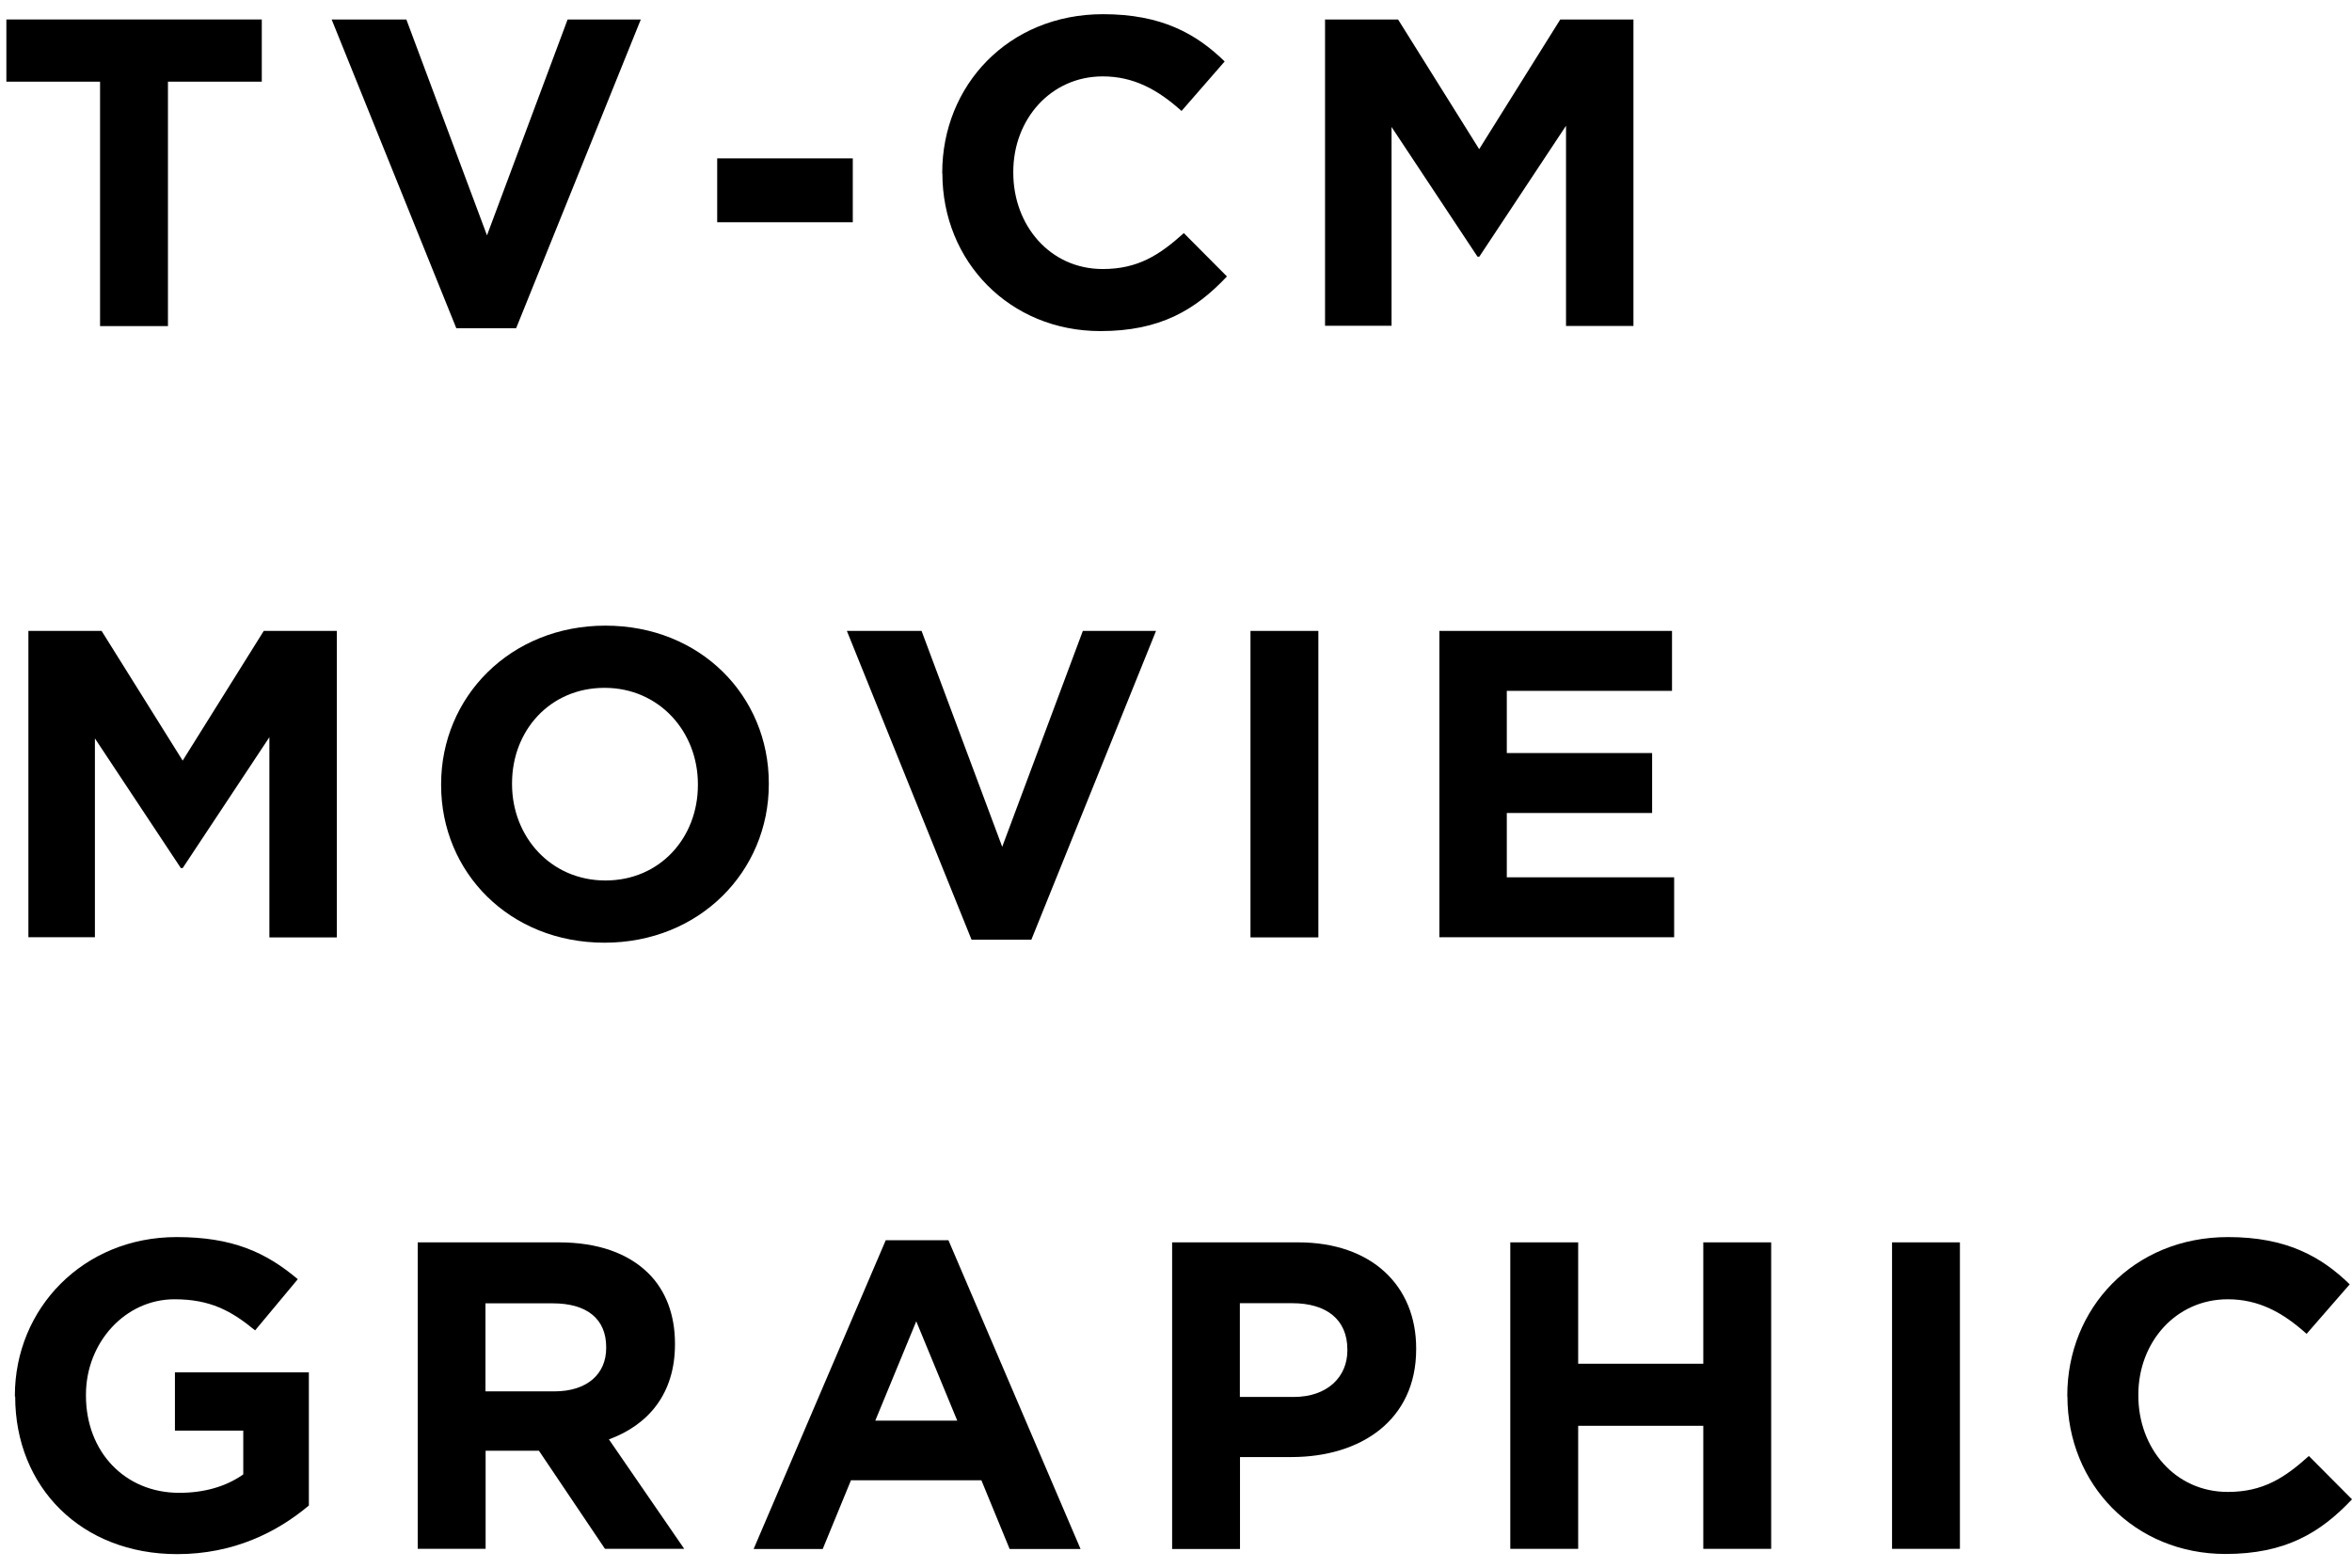
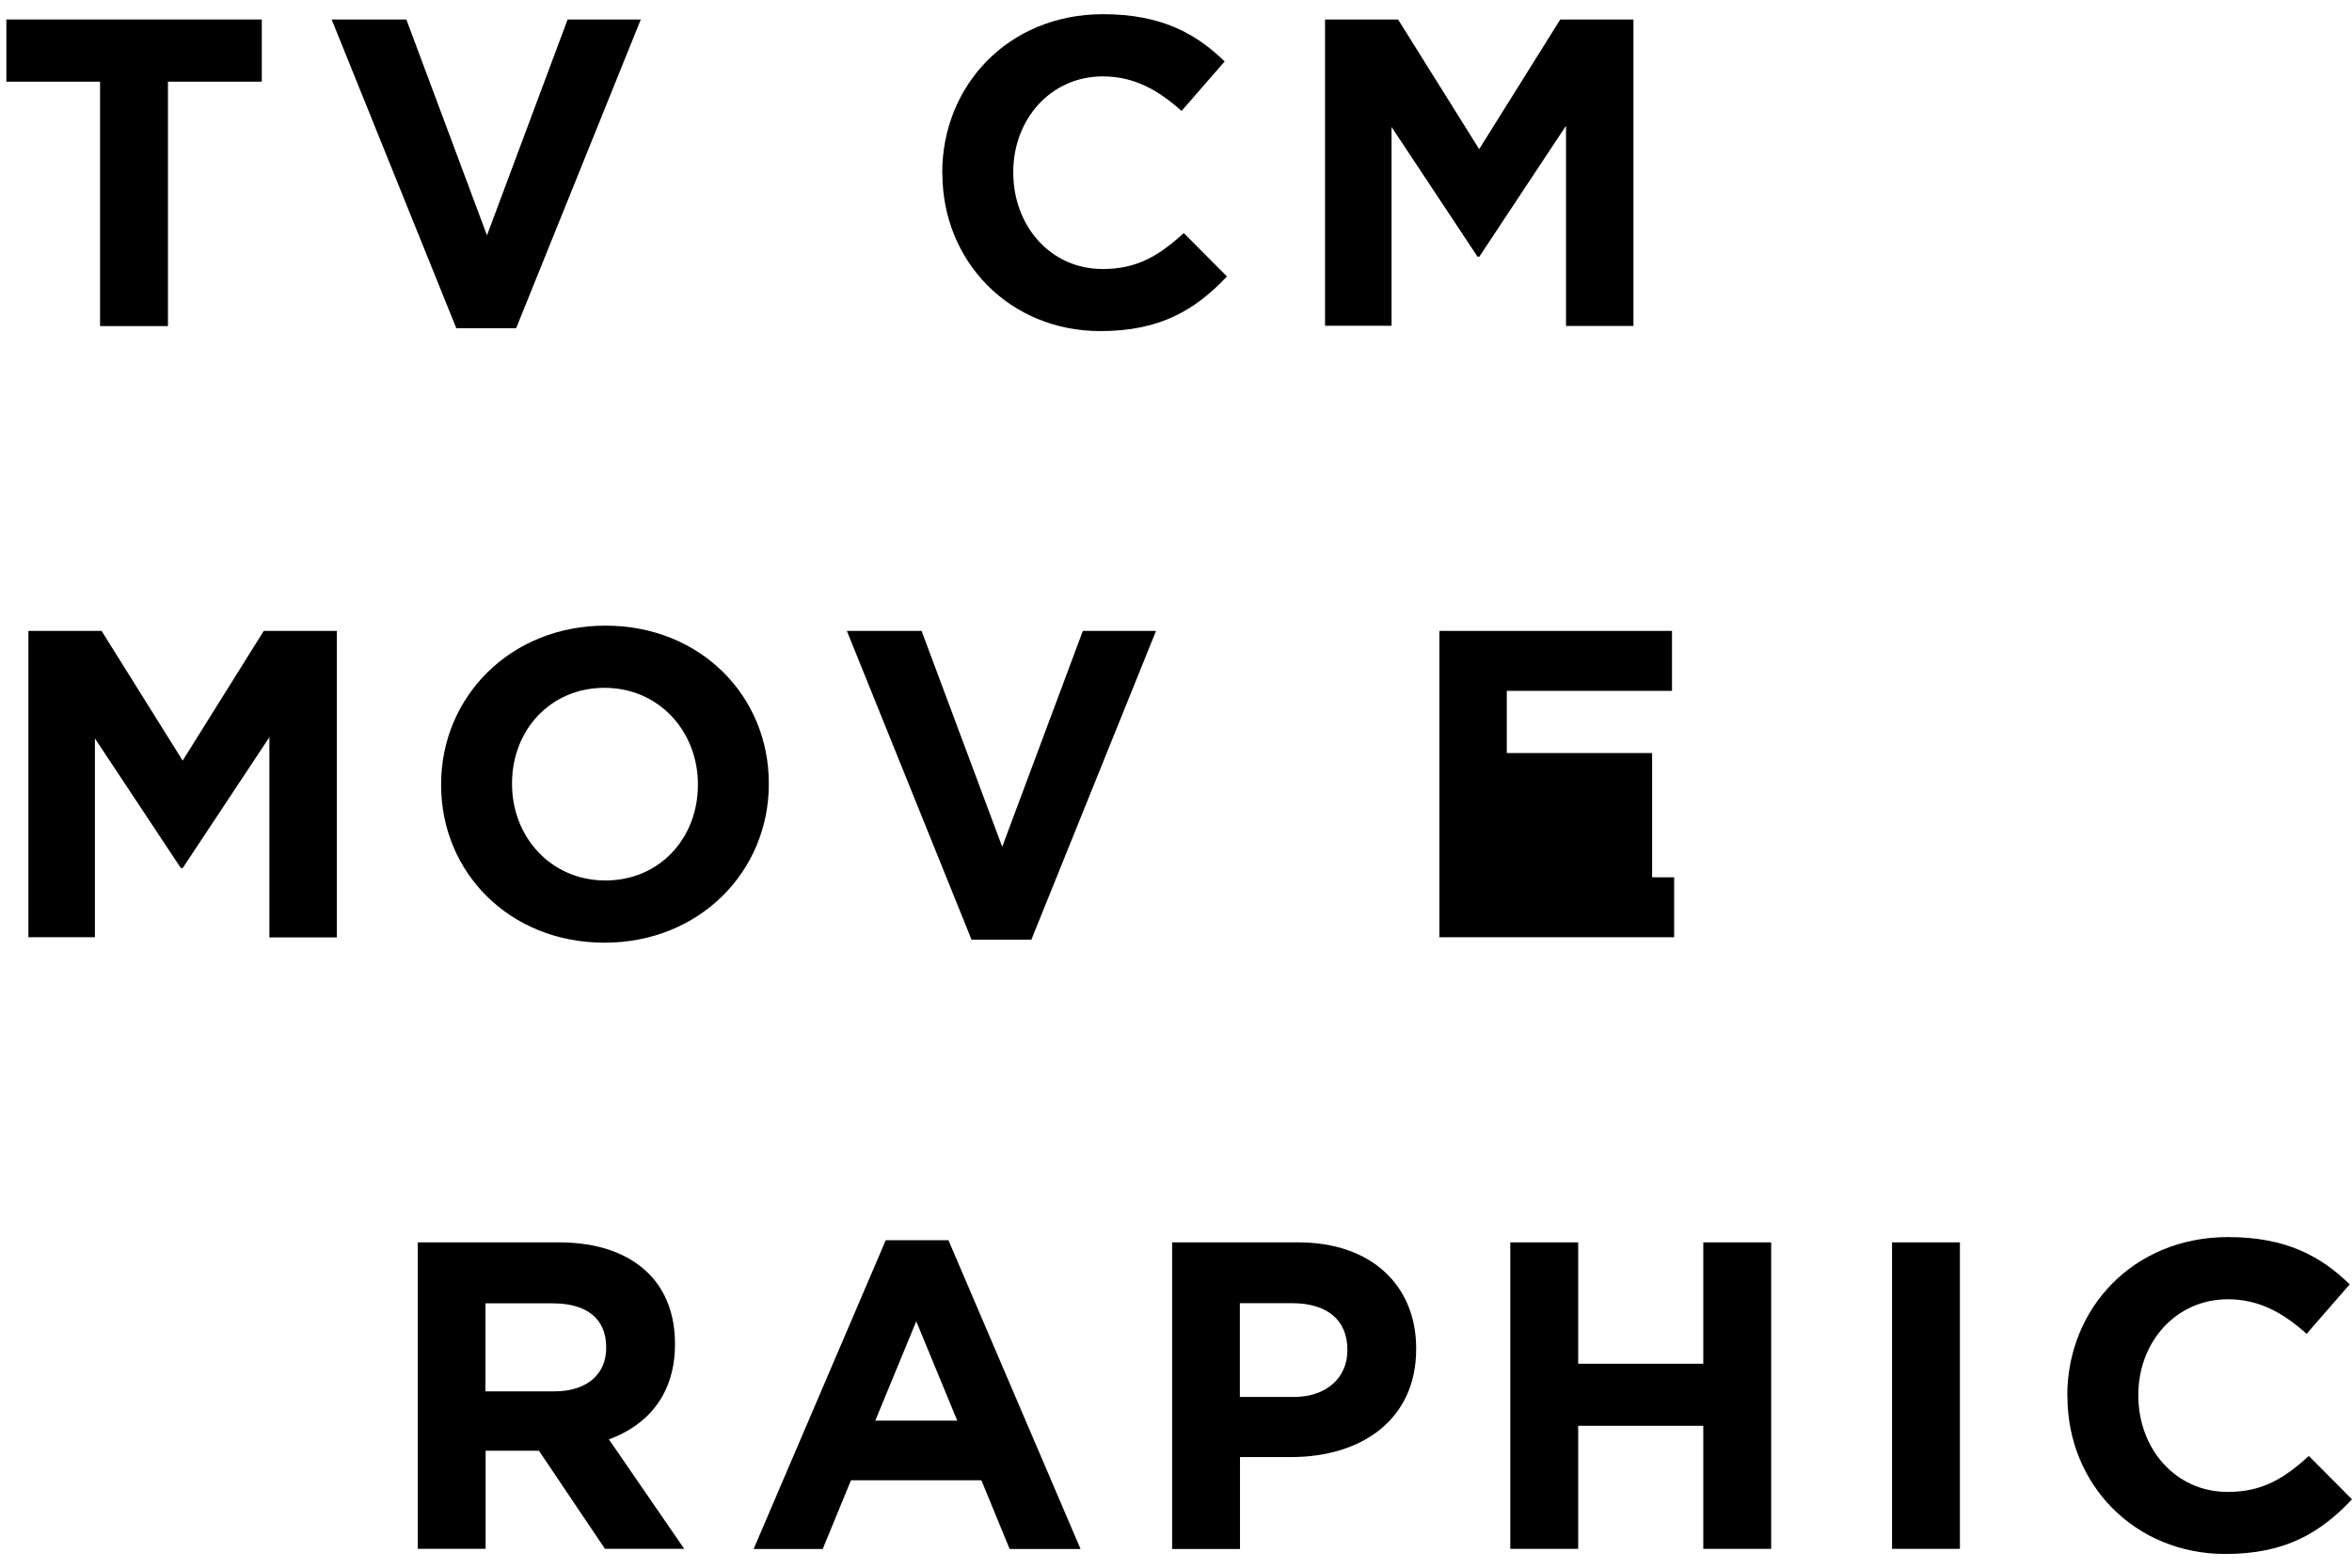
<svg xmlns="http://www.w3.org/2000/svg" width="138" height="92" viewBox="0 0 138 92" fill="none">
  <path d="M5.88 4.793H0.374V1.143H15.36V4.793H9.854V19.137H5.871V4.793H5.88Z" fill="black" />
  <path d="M19.45 1.143H23.842L28.573 13.812L33.304 1.143H37.598L30.284 19.261H26.773L19.459 1.143H19.45Z" fill="black" />
-   <path d="M42.08 9.294H50.036V13.042H42.08V9.294Z" fill="black" />
  <path d="M55.284 10.189V10.136C55.284 5.024 59.159 0.833 64.719 0.833C68.131 0.833 70.172 1.967 71.856 3.606L69.325 6.512C67.926 5.254 66.51 4.483 64.701 4.483C61.654 4.483 59.453 6.999 59.453 10.083V10.136C59.453 13.219 61.601 15.788 64.701 15.788C66.768 15.788 68.033 14.964 69.459 13.68L71.989 16.223C70.127 18.198 68.06 19.43 64.567 19.43C59.24 19.43 55.293 15.345 55.293 10.18L55.284 10.189Z" fill="black" />
  <path d="M77.736 1.143H82.03L86.788 8.753L91.546 1.143H95.84V19.128H91.884V7.38L86.797 15.062H86.69L81.647 7.451V19.119H77.745V1.134L77.736 1.143Z" fill="black" />
  <path d="M1.666 37.025H5.961L10.718 44.636L15.476 37.025H19.762V55.011H15.806V43.263L10.718 50.944H10.611L5.569 43.334V55.002H1.666V37.017V37.025Z" fill="black" />
  <path d="M25.882 46.072V46.019C25.882 40.906 29.936 36.716 35.522 36.716C41.109 36.716 45.109 40.853 45.109 45.965V46.019C45.109 51.131 41.055 55.322 35.469 55.322C29.883 55.322 25.882 51.184 25.882 46.072ZM40.948 46.072V46.019C40.948 42.935 38.676 40.366 35.469 40.366C32.261 40.366 30.043 42.882 30.043 45.965V46.019C30.043 49.102 32.315 51.671 35.522 51.671C38.73 51.671 40.948 49.155 40.948 46.072Z" fill="black" />
  <path d="M49.68 37.025H54.072L58.803 49.695L63.534 37.025H67.828L60.514 55.144H57.003L49.689 37.025H49.68Z" fill="black" />
-   <path d="M73.37 37.025H77.353V55.011H73.37V37.025Z" fill="black" />
-   <path d="M84.454 37.025H98.103V40.543H88.409V44.193H96.936V47.711H88.409V51.485H98.228V55.002H84.454V37.017V37.025Z" fill="black" />
-   <path d="M0.873 81.954V81.901C0.873 76.789 4.883 72.598 10.362 72.598C13.614 72.598 15.583 73.475 17.472 75.07L14.968 78.074C13.569 76.922 12.331 76.248 10.237 76.248C7.342 76.248 5.043 78.791 5.043 81.848V81.901C5.043 85.188 7.315 87.607 10.522 87.607C11.966 87.607 13.258 87.244 14.273 86.526V83.957H10.264V80.537H18.122V88.351C16.26 89.919 13.703 91.204 10.398 91.204C4.767 91.204 0.891 87.27 0.891 81.954H0.873Z" fill="black" />
+   <path d="M84.454 37.025H98.103V40.543H88.409V44.193H96.936V47.711V51.485H98.228V55.002H84.454V37.017V37.025Z" fill="black" />
  <path d="M24.51 72.908H32.778C35.077 72.908 36.859 73.546 38.053 74.733C39.059 75.734 39.603 77.152 39.603 78.844V78.897C39.603 81.803 38.026 83.629 35.727 84.47L40.146 90.894H35.496L31.62 85.135H28.493V90.894H24.51V72.908ZM32.52 81.653C34.462 81.653 35.567 80.625 35.567 79.11V79.057C35.567 77.356 34.382 76.487 32.44 76.487H28.484V81.653H32.511H32.52Z" fill="black" />
  <path d="M51.978 72.784H55.649L63.4 90.903H59.239L57.582 86.871H49.929L48.272 90.903H44.218L51.969 72.784H51.978ZM56.166 83.372L53.76 77.542L51.355 83.372H56.166Z" fill="black" />
  <path d="M68.773 72.908H76.168C80.48 72.908 83.091 75.451 83.091 79.128V79.181C83.091 83.345 79.838 85.507 75.776 85.507H72.755V90.903H68.773V72.917V72.908ZM75.9 81.981C77.887 81.981 79.055 80.802 79.055 79.252V79.198C79.055 77.427 77.816 76.478 75.82 76.478H72.747V81.981H75.9Z" fill="black" />
  <path d="M88.614 72.908H92.597V80.031H99.938V72.908H103.921V90.894H99.938V83.673H92.597V90.894H88.614V72.908Z" fill="black" />
  <path d="M111.013 72.908H114.995V90.894H111.013V72.908Z" fill="black" />
  <path d="M121.295 81.954V81.901C121.295 76.789 125.17 72.598 130.73 72.598C134.142 72.598 136.182 73.732 137.866 75.371L135.336 78.277C133.937 77.019 132.521 76.248 130.712 76.248C127.665 76.248 125.464 78.765 125.464 81.848V81.901C125.464 84.984 127.611 87.554 130.712 87.554C132.779 87.554 134.044 86.73 135.47 85.445L138 87.988C136.138 89.964 134.071 91.195 130.578 91.195C125.25 91.195 121.303 87.111 121.303 81.945L121.295 81.954Z" fill="black" />
</svg>